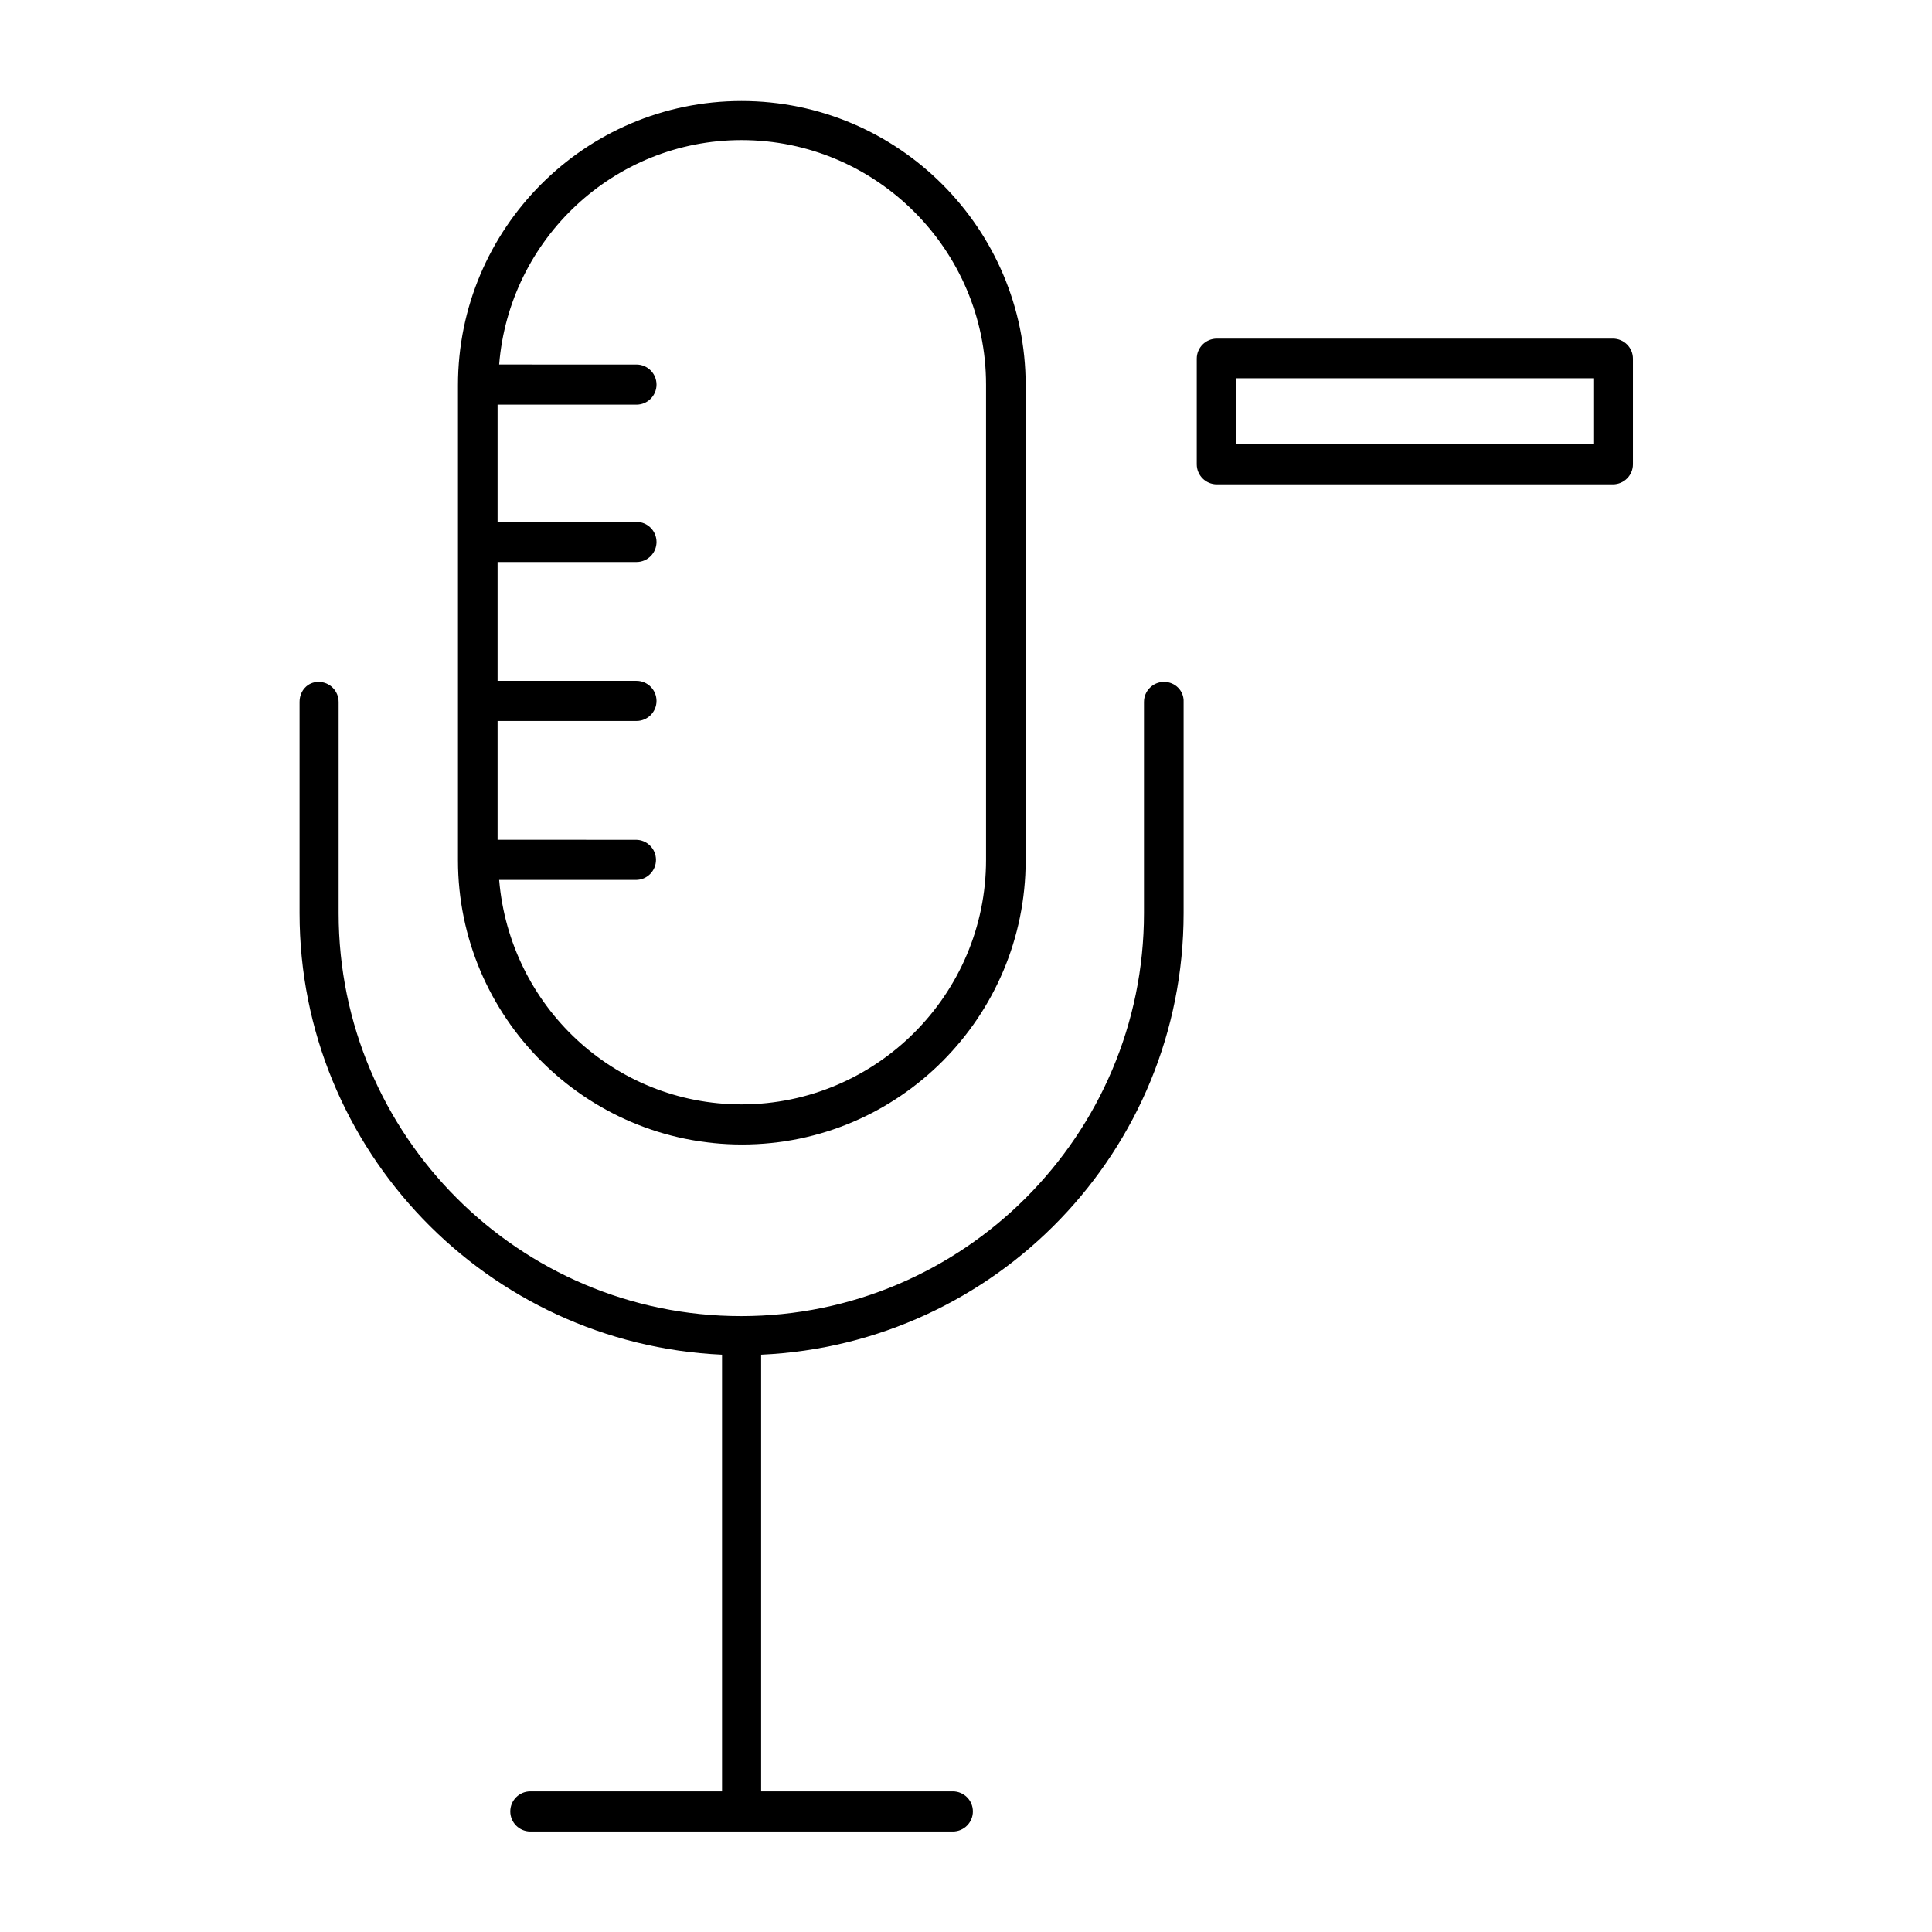
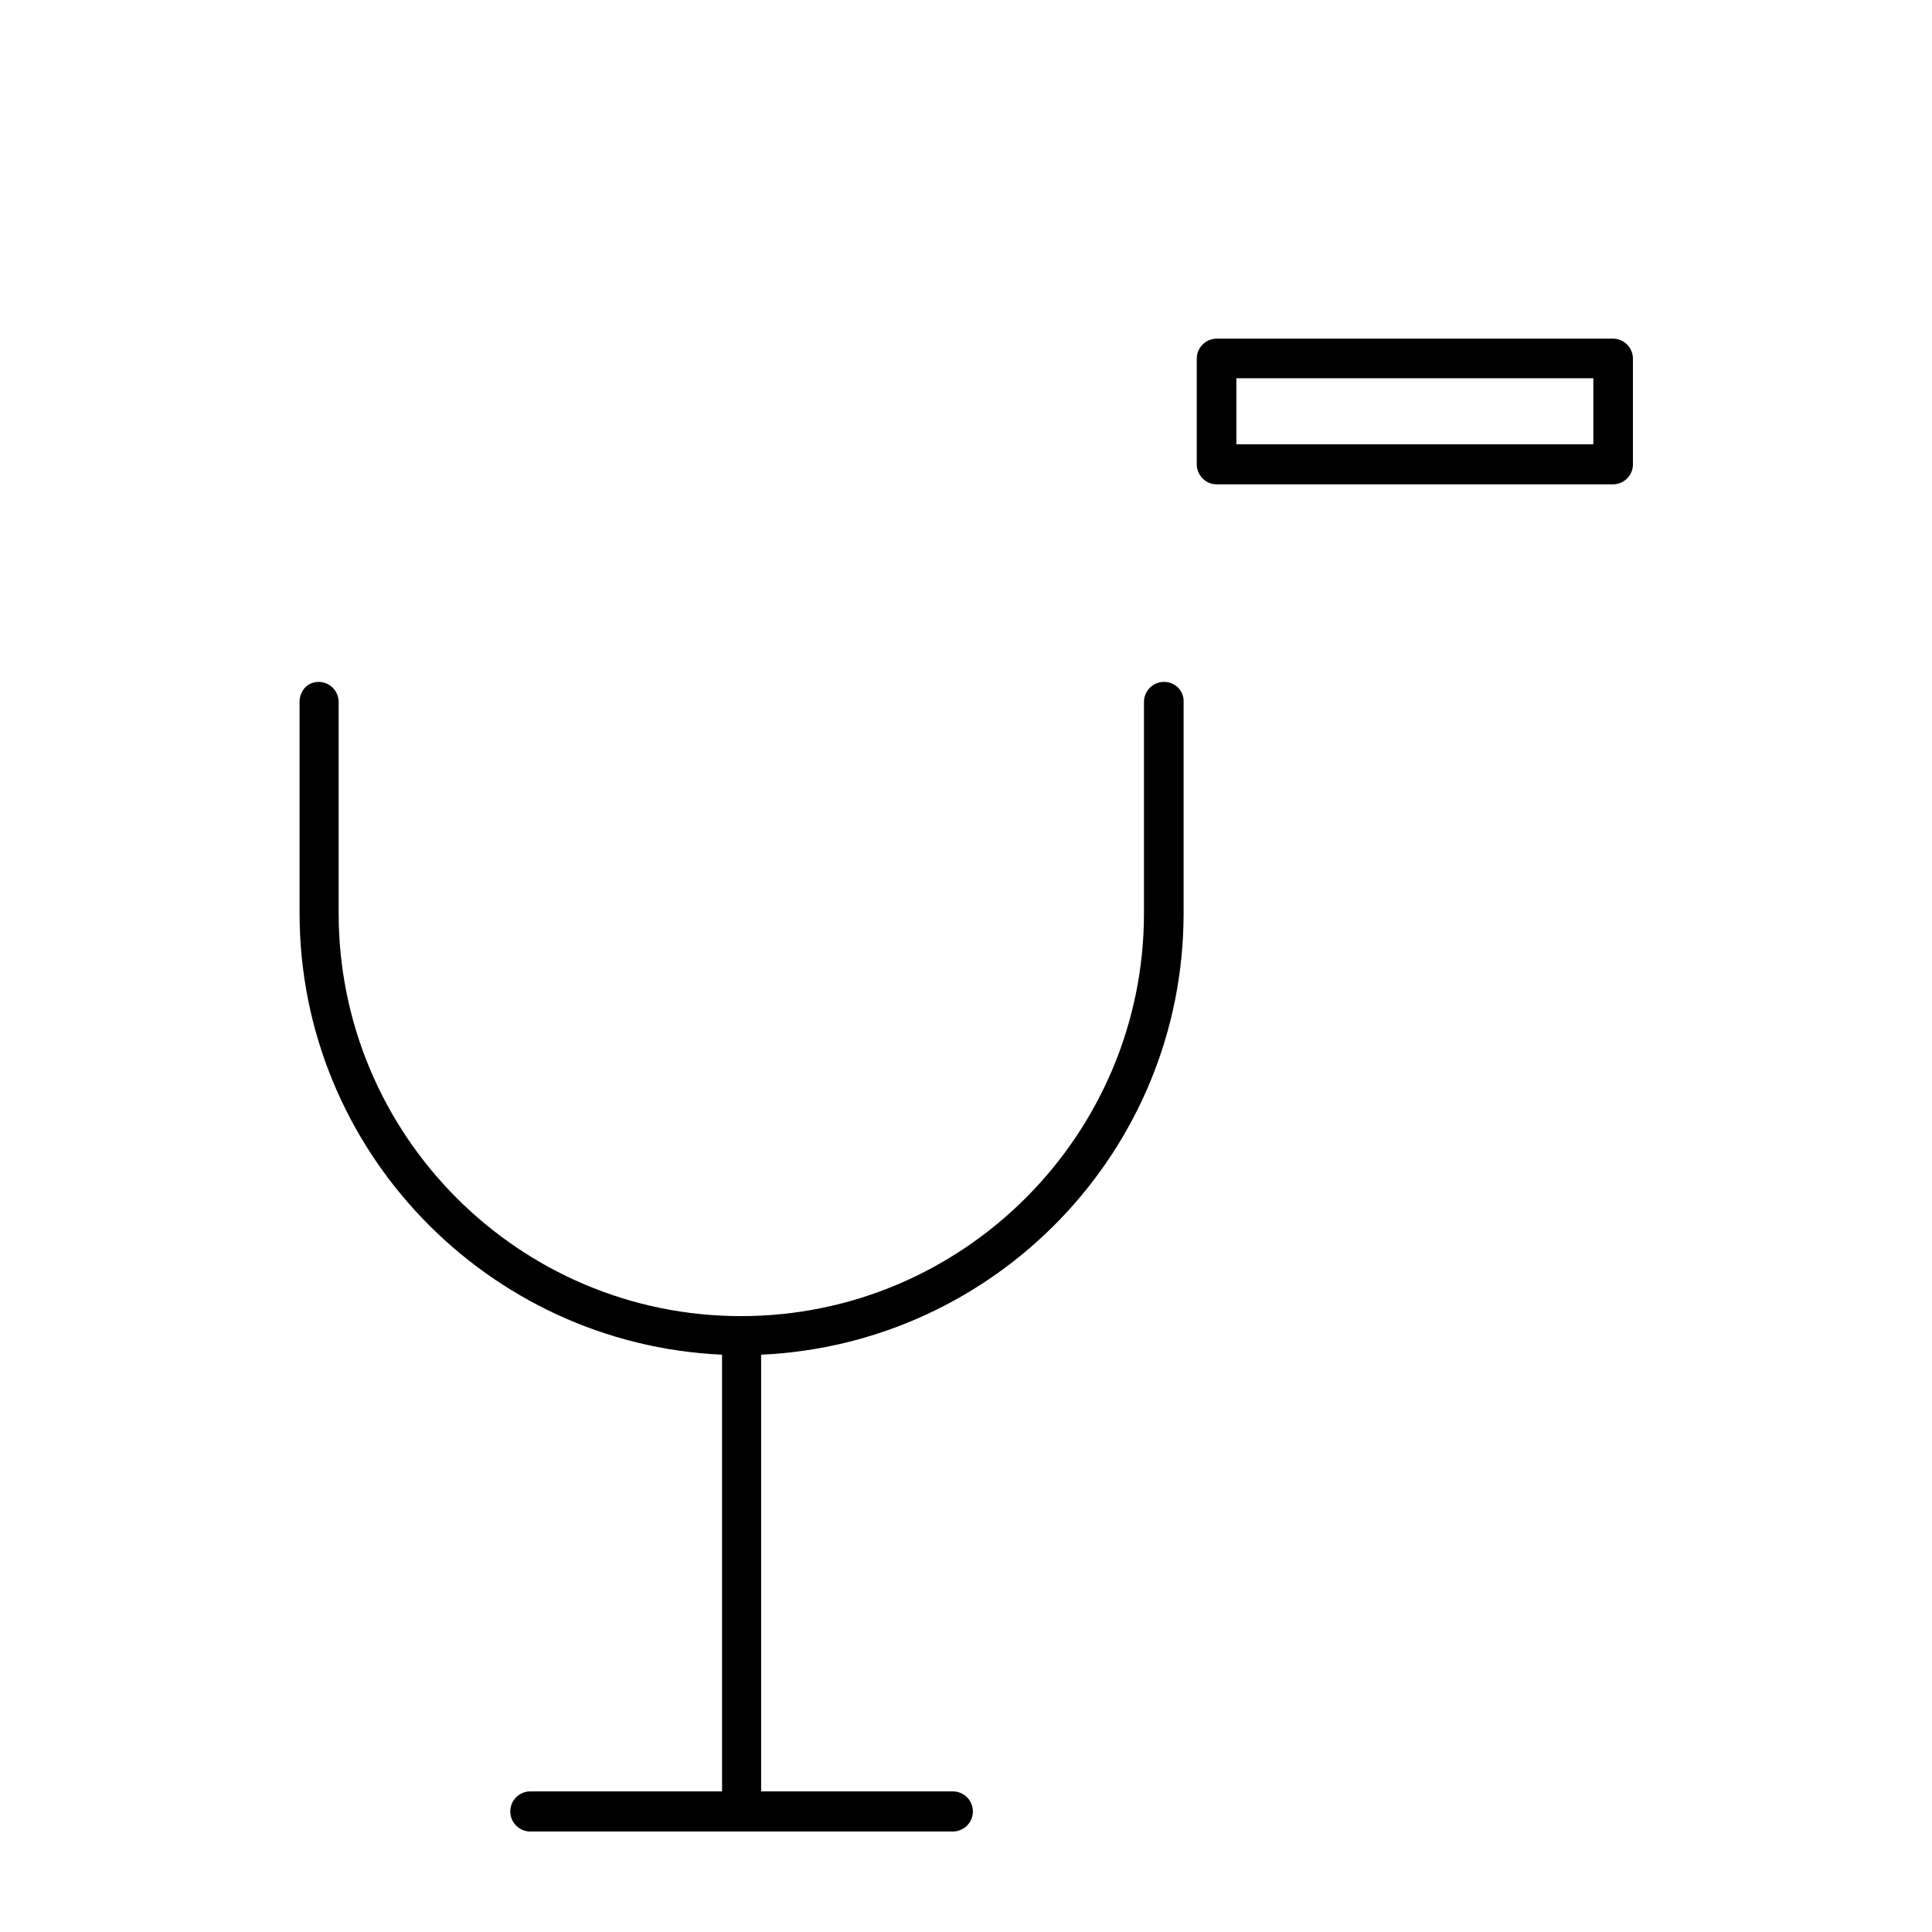
<svg xmlns="http://www.w3.org/2000/svg" fill="#000000" width="800px" height="800px" version="1.1" viewBox="144 144 512 512">
  <g>
-     <path d="m415.81 372.01v-125.95c0-41.426-33.727-75.293-75.293-75.293-41.562 0-75.148 33.867-75.148 75.293v125.95c0 41.426 33.727 75.293 75.293 75.293 41.562-0.004 75.148-33.871 75.148-75.297zm-139.53 5.18h36.246c2.938 0 5.316-2.379 5.316-5.316s-2.379-5.316-5.316-5.316l-36.664-0.004v-31.488h36.805c2.938 0 5.316-2.379 5.316-5.316s-2.379-5.316-5.316-5.316l-36.805-0.004v-31.488h36.805c2.938 0 5.316-2.379 5.316-5.316s-2.379-5.316-5.316-5.316h-36.805v-31.07h36.805c2.938 0 5.316-2.379 5.316-5.316s-2.379-5.316-5.316-5.316l-36.387-0.004c2.66-33.168 30.367-59.477 64.234-59.477 35.688 0 64.797 29.109 64.797 64.797v125.95c0 35.688-29.109 64.797-64.797 64.797-33.867-0.004-61.434-26.172-64.234-59.48z" />
    <path d="m452.48 324.71c-2.938 0-5.316 2.379-5.316 5.316v55.98c0 58.777-47.863 106.78-106.78 106.78-58.777 0-106.64-47.863-106.64-106.78v-55.98c0-2.938-2.379-5.316-5.316-5.316-2.941 0-5.039 2.379-5.039 5.316v55.98c0 62.836 49.82 114.2 111.96 117v115.73h-50.801c-2.938 0-5.316 2.379-5.316 5.316s2.379 5.316 5.316 5.316h111.96c2.938 0 5.316-2.379 5.316-5.316s-2.379-5.316-5.316-5.316h-50.801v-115.73c62.137-2.801 111.96-54.02 111.96-117v-55.98c0.141-2.938-2.238-5.316-5.176-5.316z" />
    <path d="m571.43 233.74h-104.96c-2.938 0-5.316 2.379-5.316 5.316v27.988c0 2.938 2.379 5.316 5.316 5.316h104.96c2.938 0 5.316-2.379 5.316-5.316v-27.988c0-2.938-2.379-5.316-5.316-5.316zm-5.18 27.988h-94.602v-17.492h94.602z" />
  </g>
</svg>